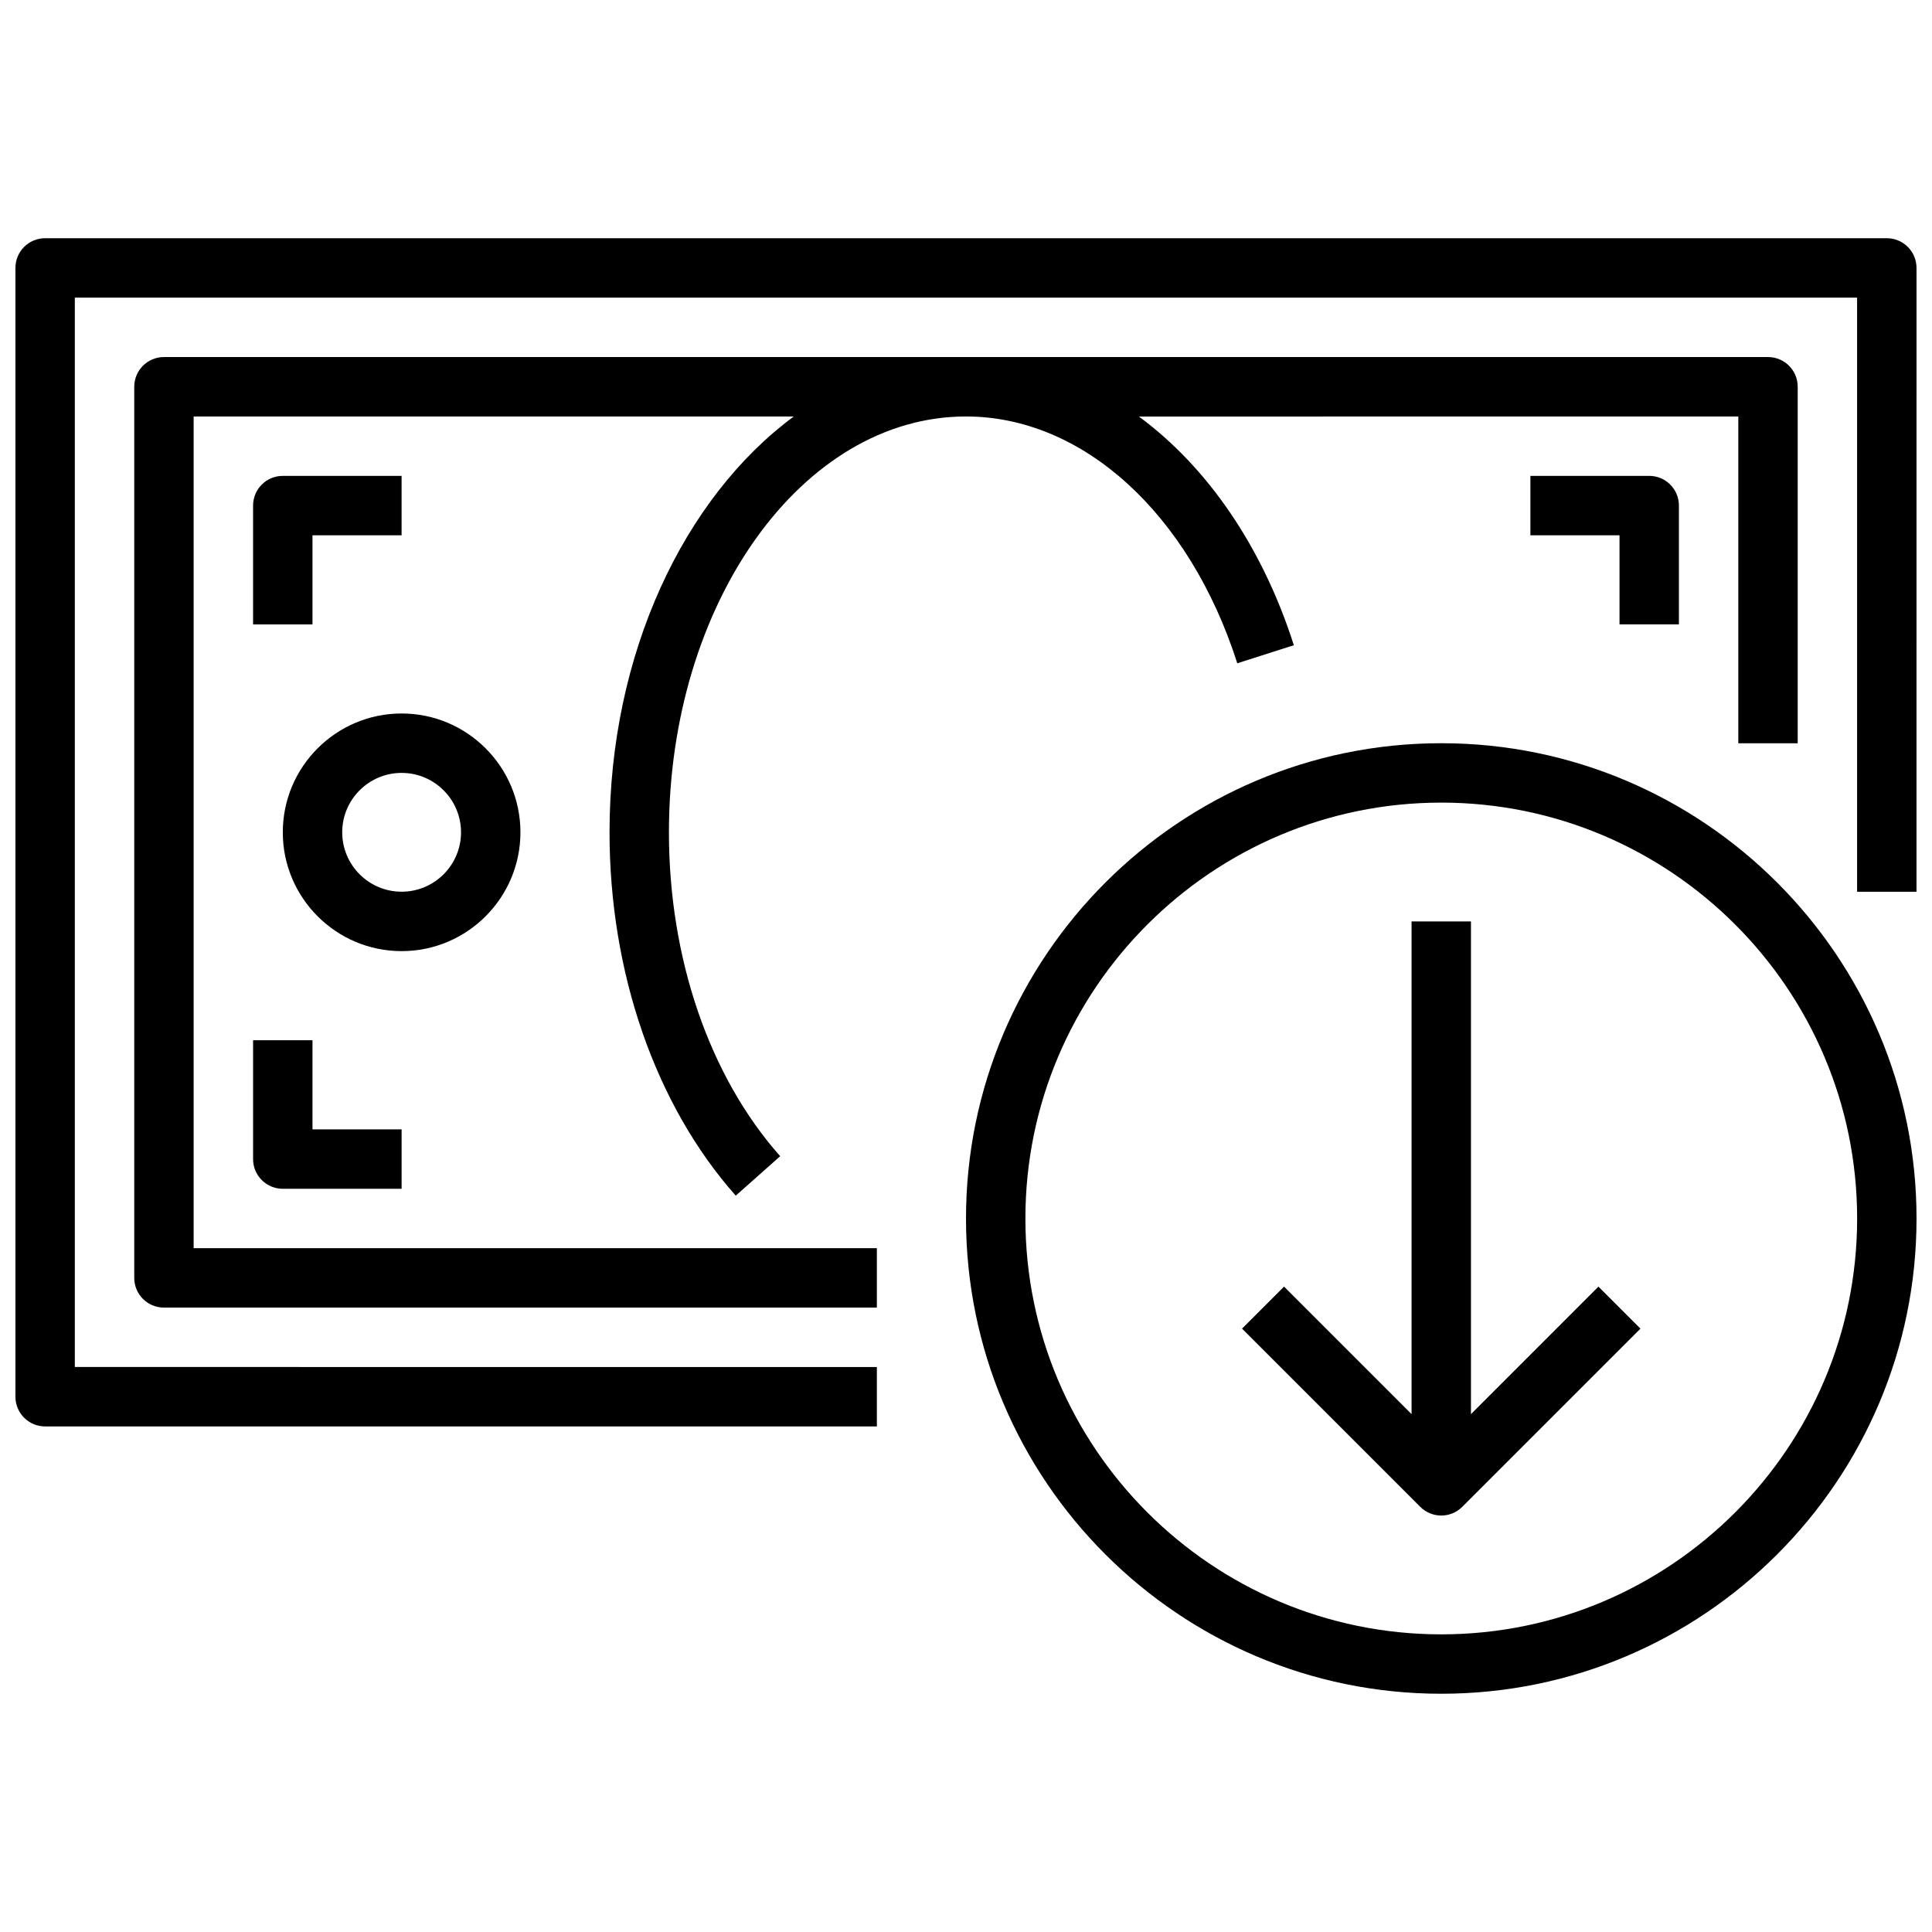
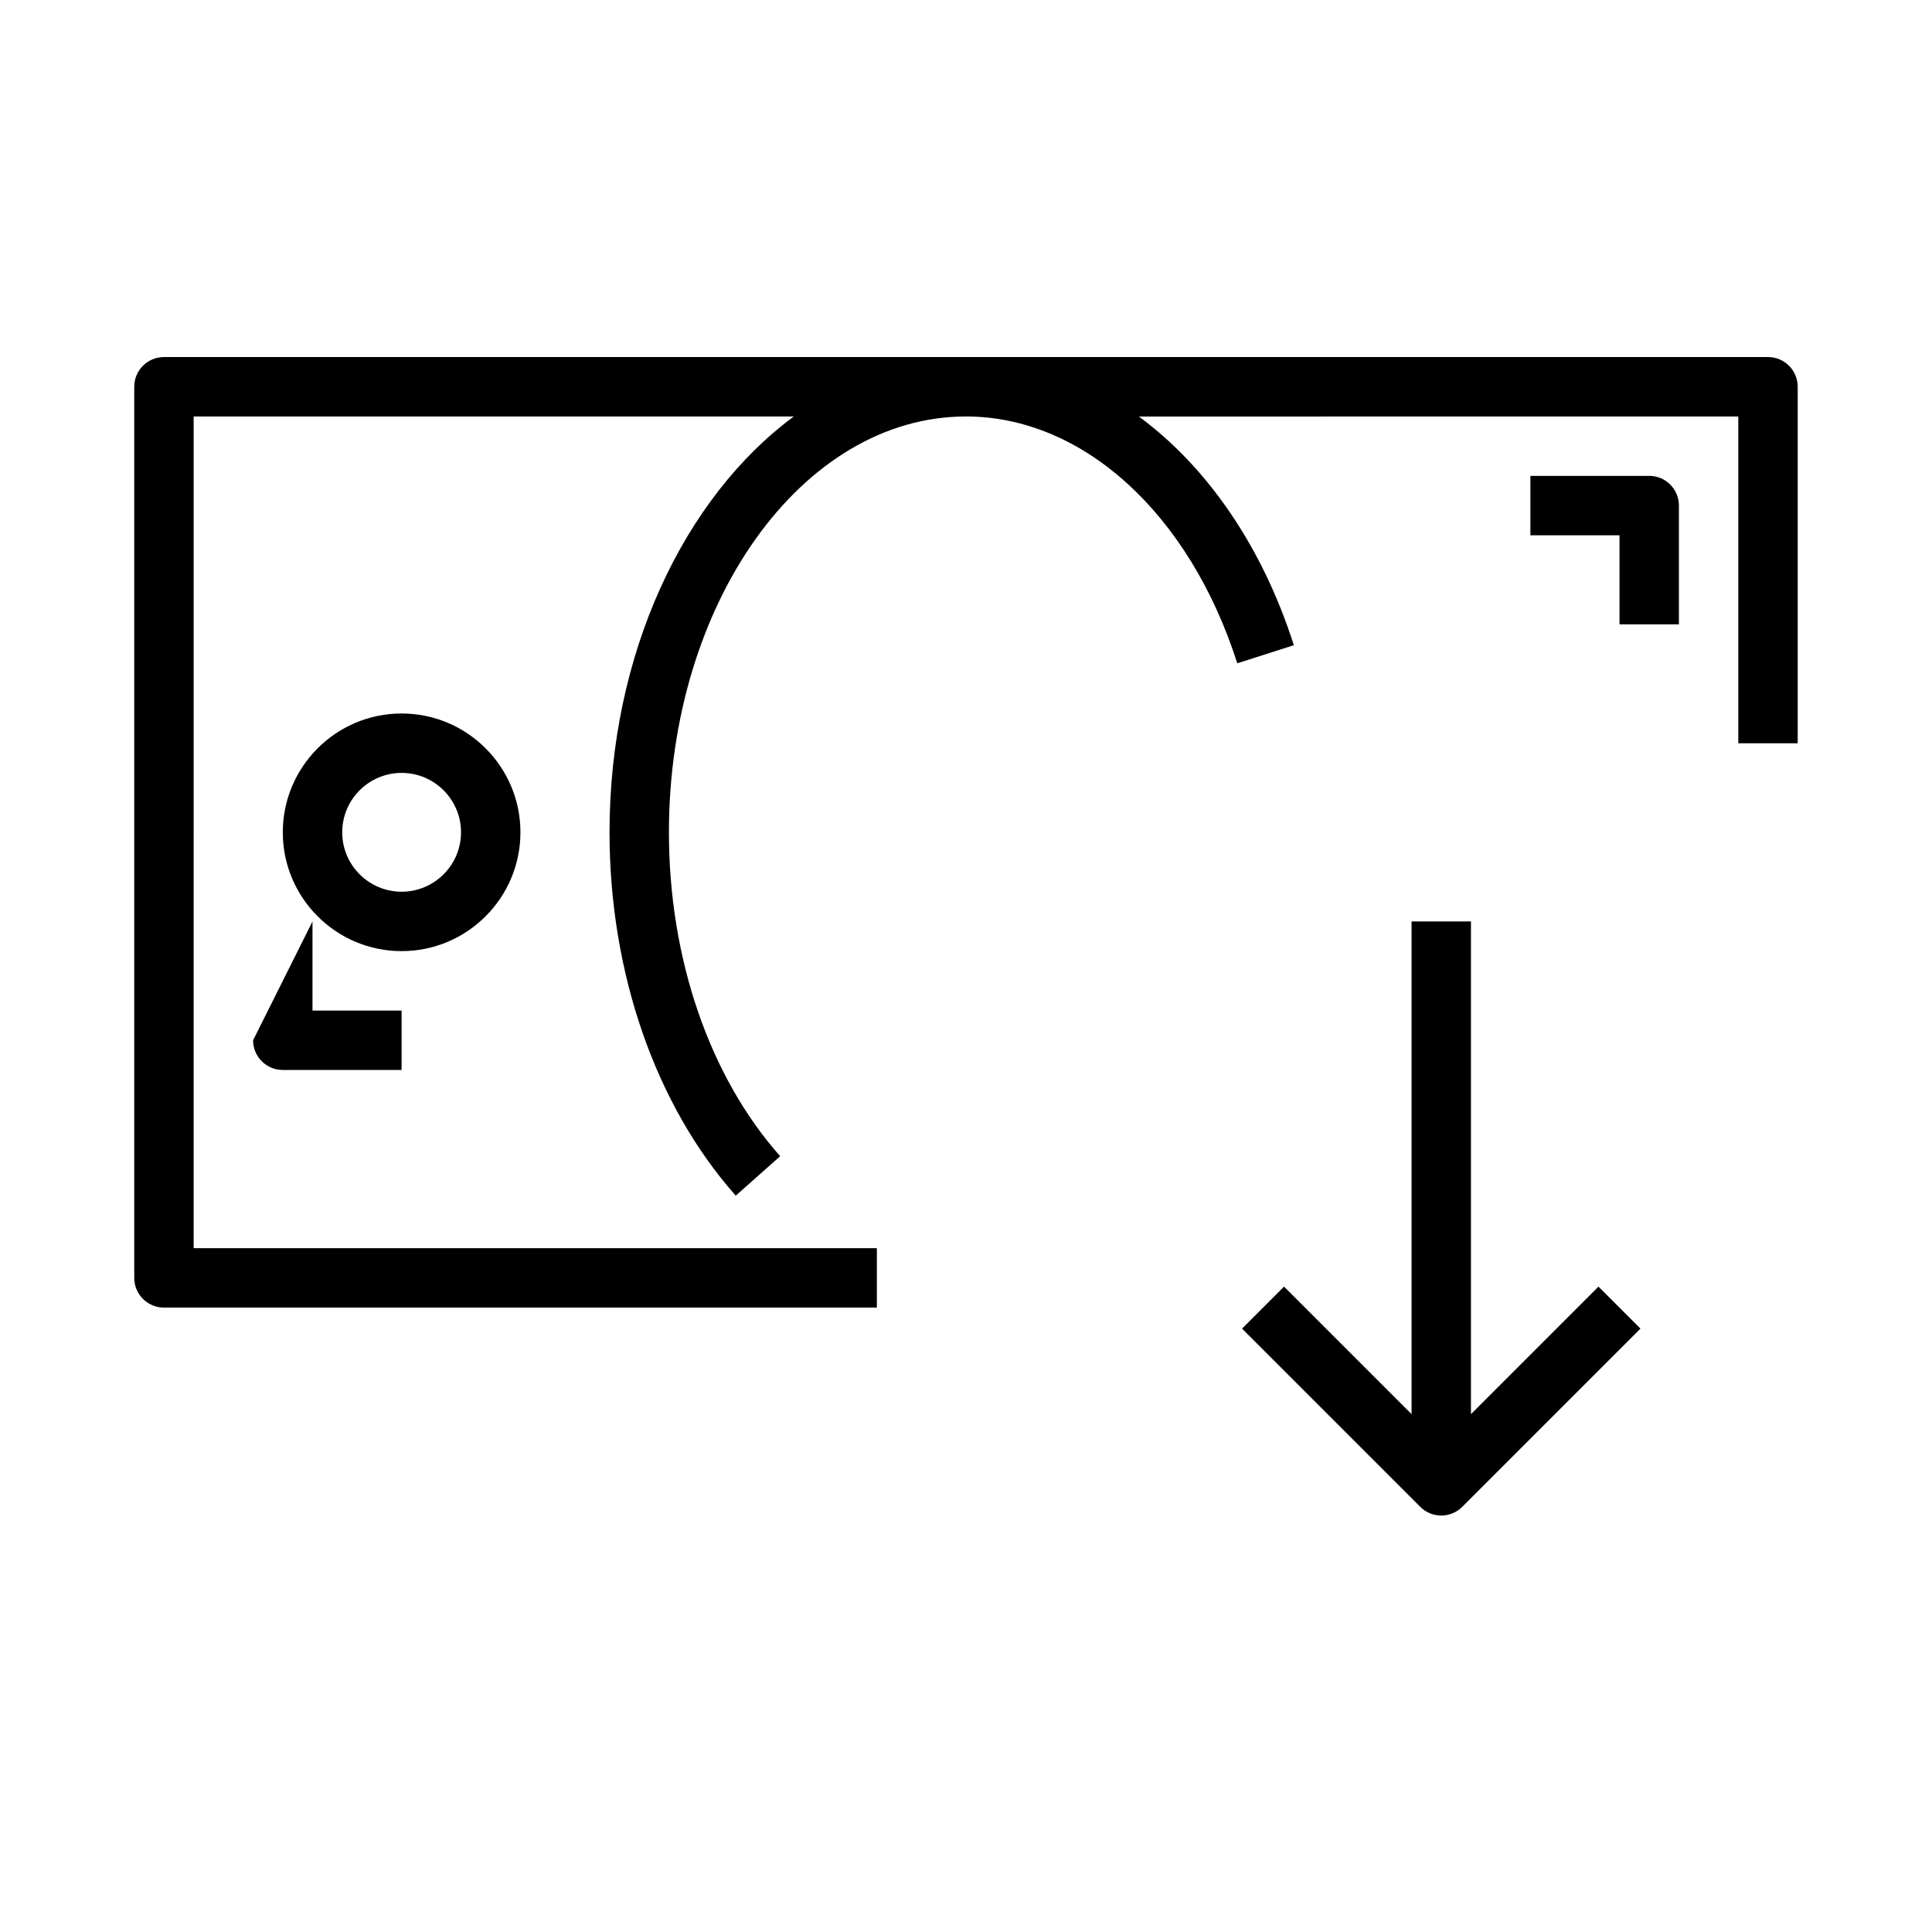
<svg xmlns="http://www.w3.org/2000/svg" width="800px" height="800px" version="1.1" viewBox="144 144 512 512">
  <defs>
    <clipPath id="b">
-       <path d="m148.09 207h503.81v316h-503.81z" />
-     </clipPath>
+       </clipPath>
    <clipPath id="a">
-       <path d="m399 340h252.9v253h-252.9z" />
-     </clipPath>
+       </clipPath>
  </defs>
  <g clip-path="url(#b)">
    <path d="m644.03 207.13h-488.07c-4.352 0-7.871 3.519-7.871 7.875v299.14c0 4.352 3.519 7.871 7.871 7.871h220.42v-15.742l-212.55-0.004v-283.39h472.32v157.44h15.742l0.004-165.31c0-4.356-3.519-7.875-7.871-7.875z" />
  </g>
  <path d="m195.32 254.37h159.04c-29.078 21.496-48.828 62.816-48.828 110.21 0 37.234 12.195 72.328 33.449 96.281l11.777-10.453c-18.738-21.105-29.484-52.387-29.484-85.828 0-60.773 35.312-110.21 78.719-110.21 30.961 0 59.184 25.68 71.902 65.41l14.988-4.793c-8.422-26.324-23.059-47.336-41.066-60.605l158.85-0.004v86.594h15.742v-94.477c0-4.352-3.519-7.871-7.871-7.871h-425.09c-4.352 0-7.871 3.519-7.871 7.871v236.16c0 4.352 3.519 7.871 7.871 7.871h188.93v-15.742h-181.06z" />
  <path d="m281.92 364.57c0-17.367-14.121-31.488-31.488-31.488-17.367 0-31.488 14.121-31.488 31.488 0 17.367 14.121 31.488 31.488 31.488 17.367 0 31.488-14.121 31.488-31.488zm-47.23 0c0-8.684 7.062-15.742 15.742-15.742 8.684 0 15.742 7.062 15.742 15.742 0 8.684-7.062 15.742-15.742 15.742-8.684 0.004-15.742-7.059-15.742-15.742z" />
-   <path d="m226.81 285.86h23.617v-15.746h-31.488c-4.352 0-7.871 3.519-7.871 7.871v31.488h15.742z" />
  <path d="m588.93 309.47v-31.488c0-4.352-3.519-7.871-7.871-7.871h-31.488v15.742h23.617v23.617z" />
-   <path d="m211.07 419.68v31.488c0 4.352 3.519 7.871 7.871 7.871h31.488v-15.742h-23.617v-23.617z" />
+   <path d="m211.07 419.68c0 4.352 3.519 7.871 7.871 7.871h31.488v-15.742h-23.617v-23.617z" />
  <g clip-path="url(#a)">
-     <path d="m525.95 340.96c-69.445 0-125.95 56.504-125.95 125.95 0 69.445 56.504 125.95 125.95 125.95 69.445 0 125.95-56.504 125.95-125.95 0-69.445-56.504-125.95-125.95-125.95zm0 236.16c-60.773 0-110.21-49.438-110.21-110.21 0-60.773 49.438-110.21 110.21-110.21 60.773 0 110.21 49.438 110.21 110.21 0.004 60.773-49.434 110.21-110.21 110.21z" />
-   </g>
+     </g>
  <path d="m533.82 518.76v-130.57h-15.742v130.57l-33.793-33.793-11.133 11.133 47.23 47.23c1.535 1.531 3.551 2.305 5.562 2.305 2.016 0 4.031-0.77 5.566-2.305l47.23-47.23-11.133-11.133z" />
</svg>